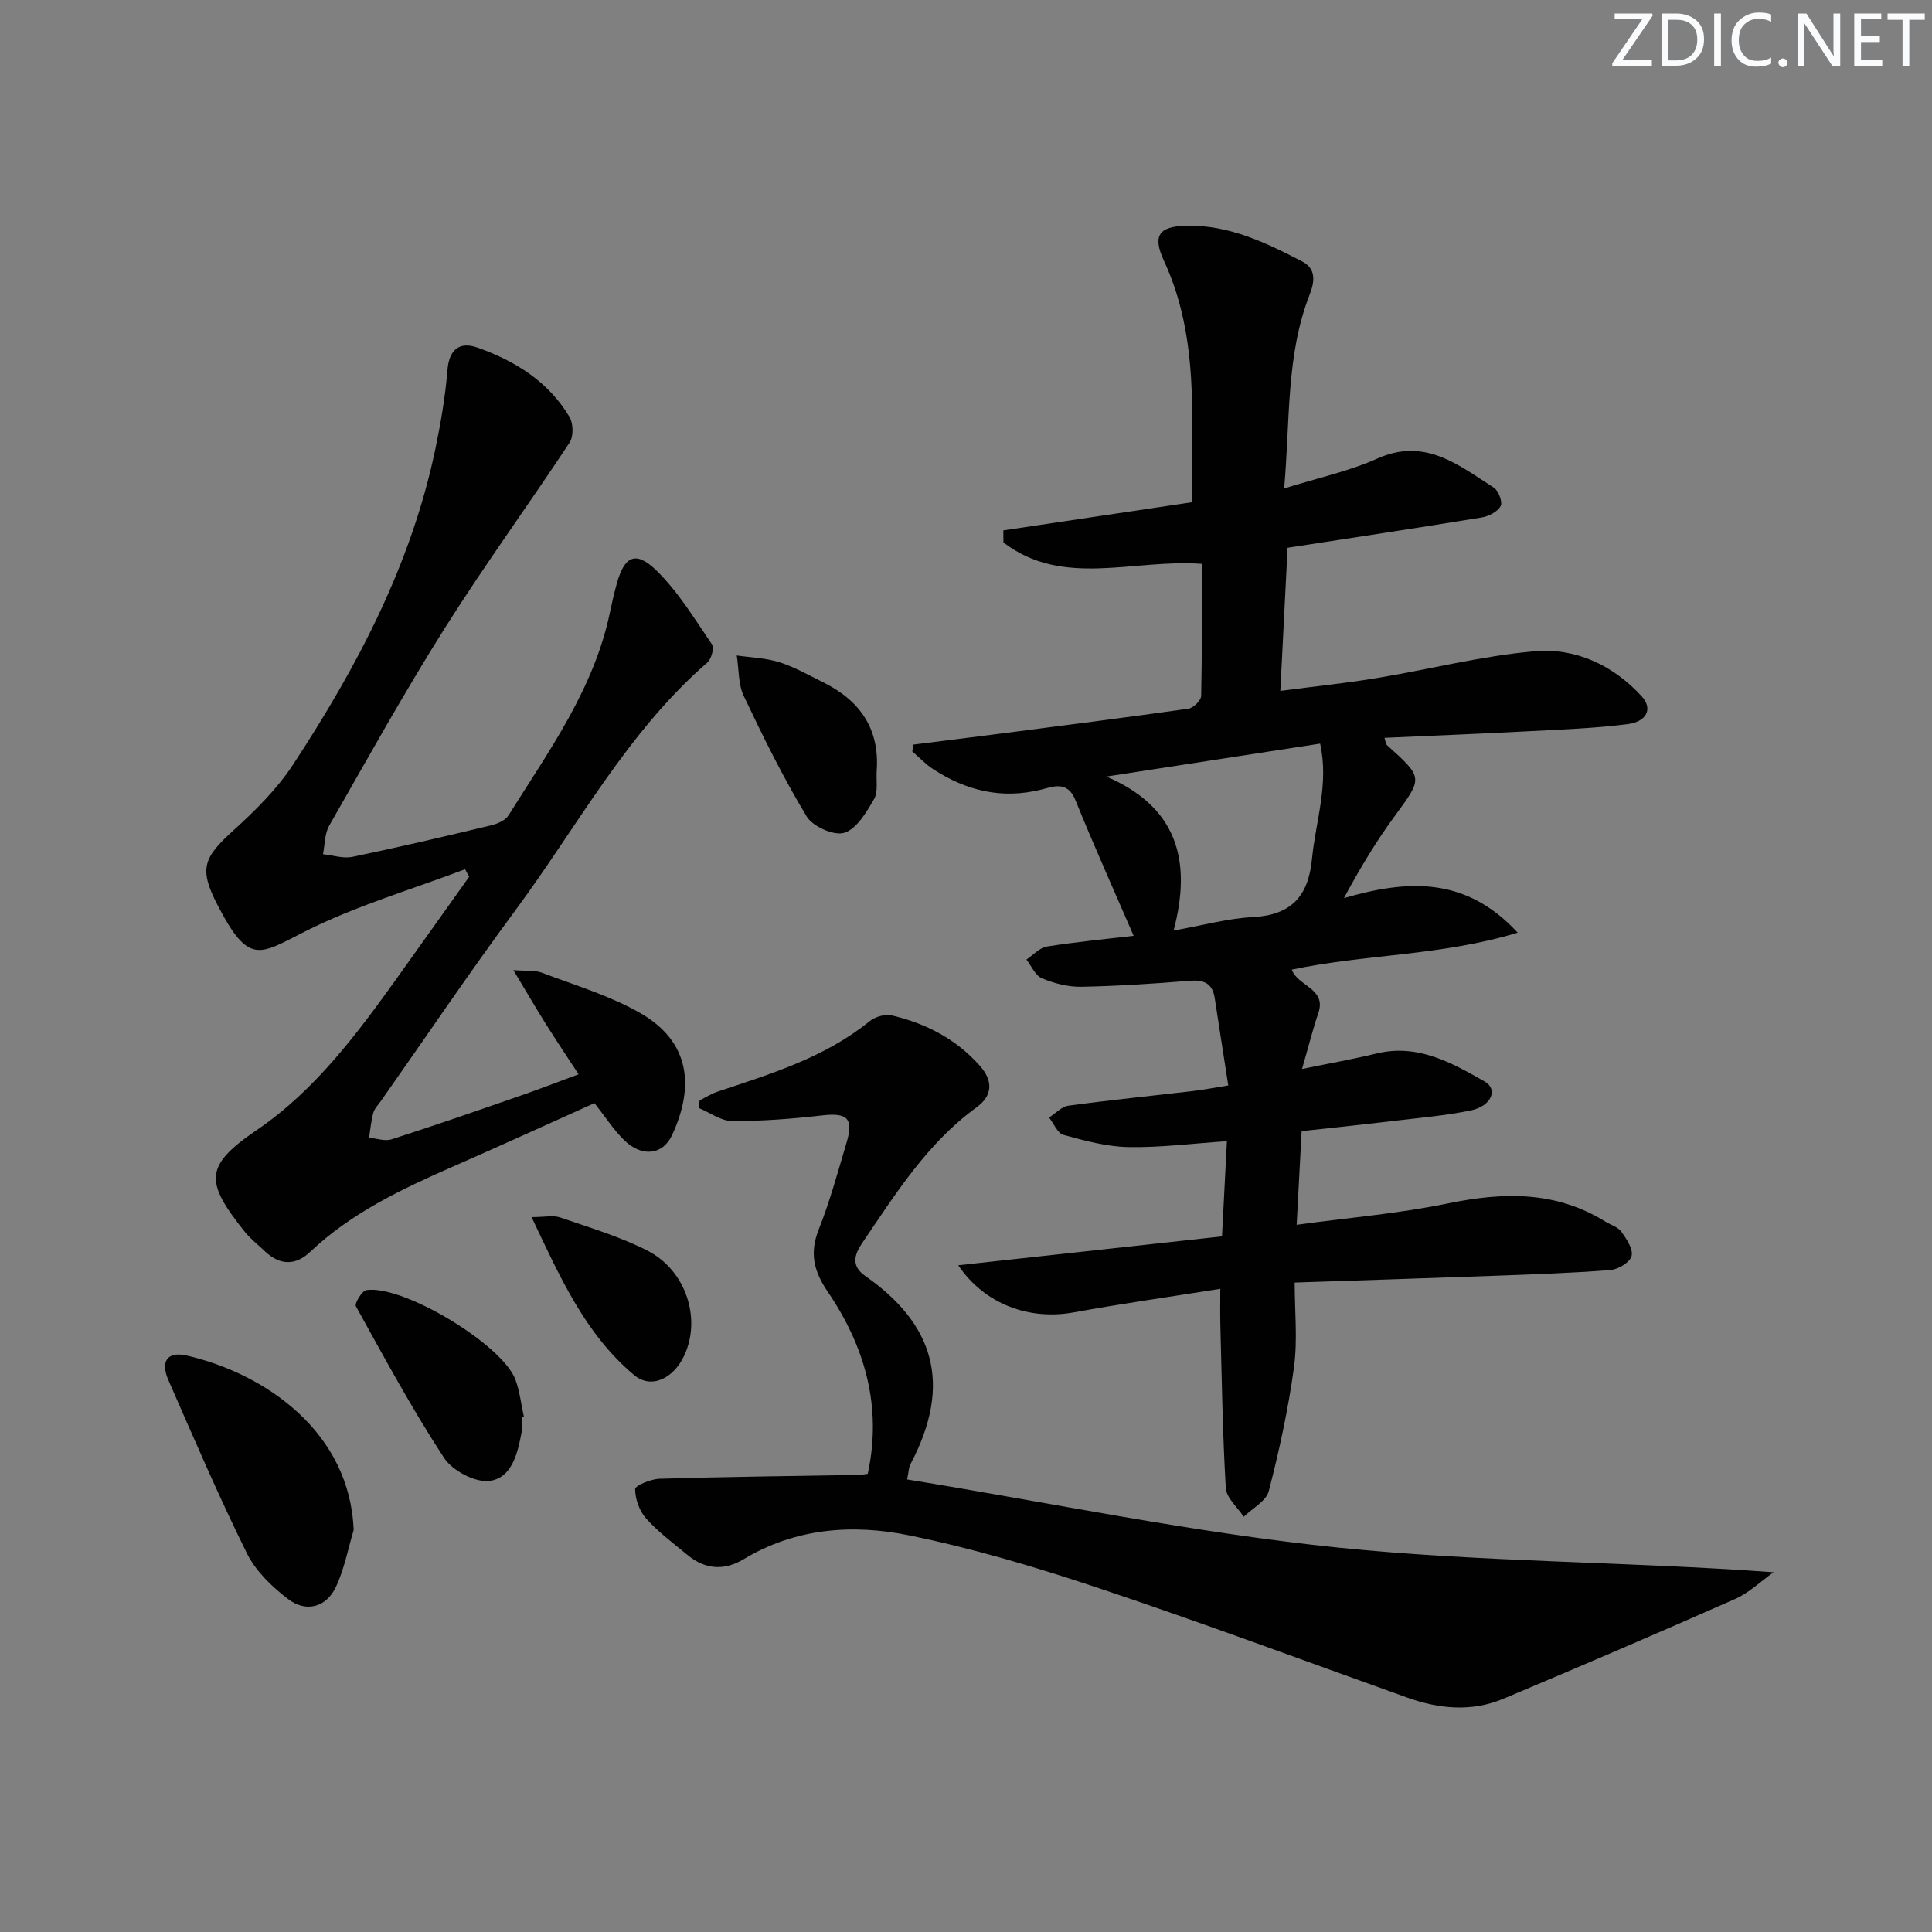
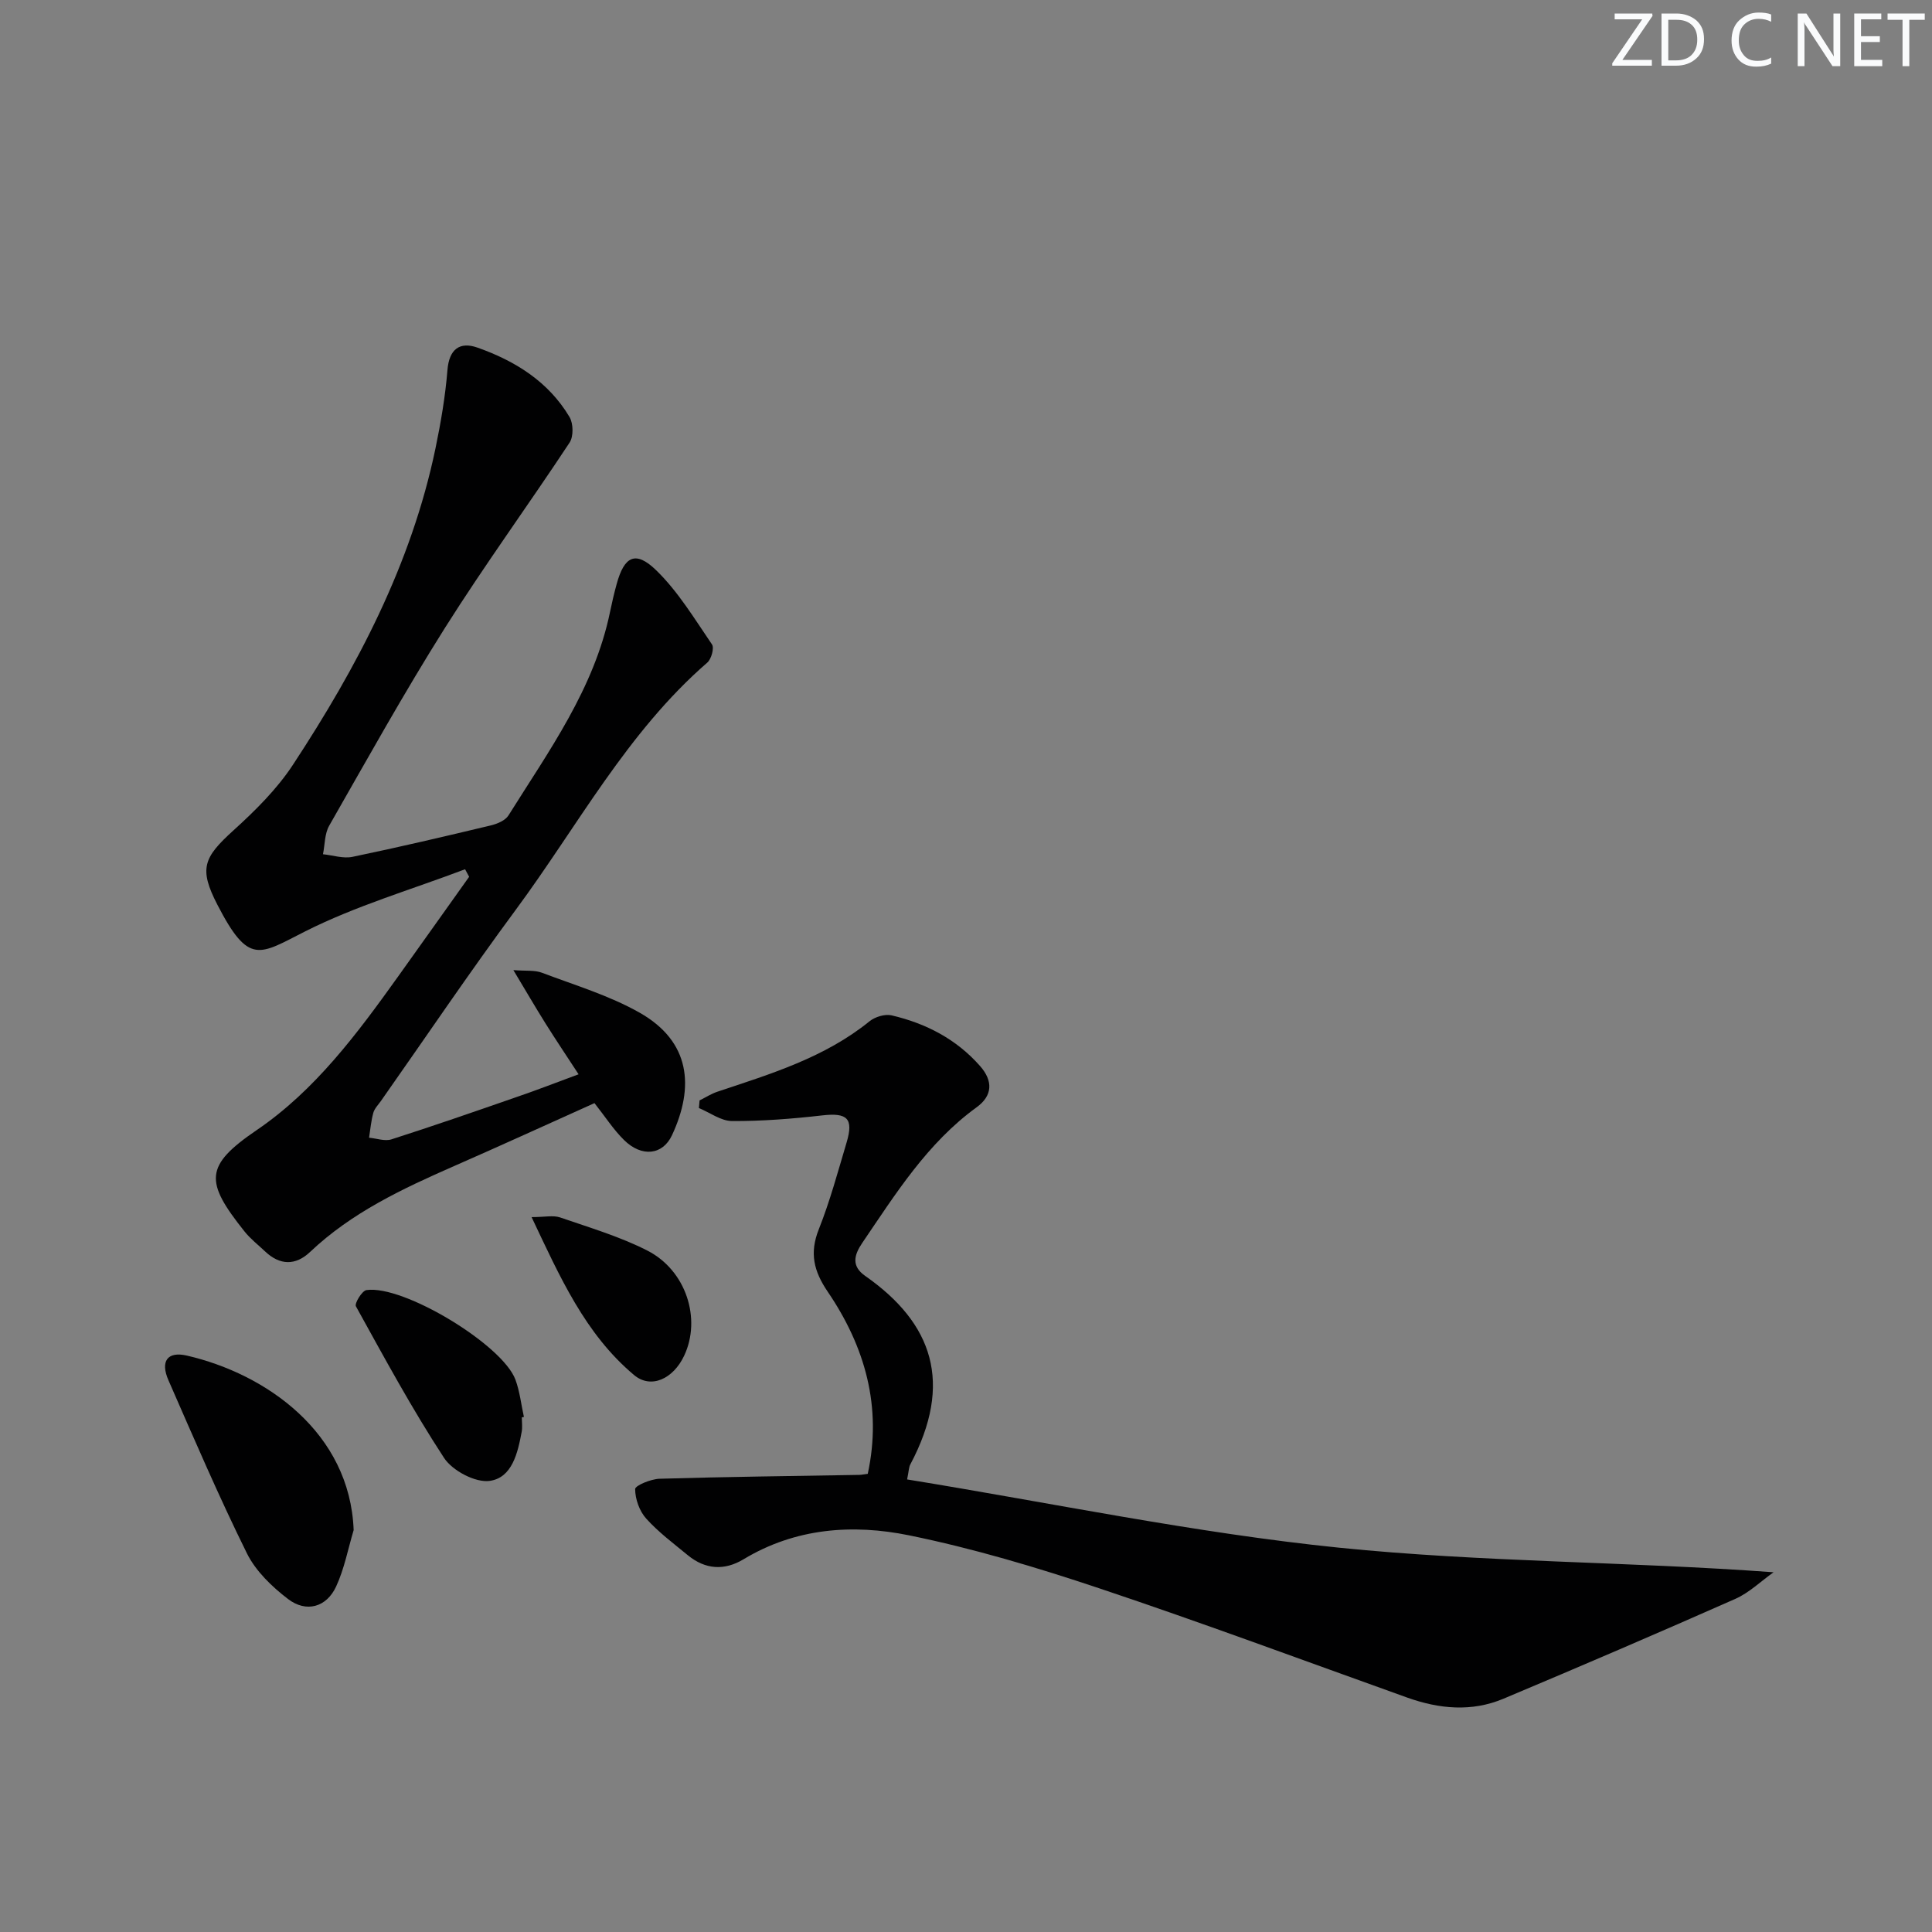
<svg xmlns="http://www.w3.org/2000/svg" enable-background="new 0 0 400 400" viewBox="0 0 400 400">
  <rect x="0" y="0" width="400" height="400" fill="#808080" stroke="none" />
  <g fill="#fafbfc">
    <path d="m342.2 3.2-6.3 9.2h6.1v1.2h-8.2v-.5l6.2-9.1h-5.7v-1.2h7.8v.4z" />
    <path d="m344 13.7v-10.9h3.1c1.6 0 3 .5 4.1 1.4 1.1 1 1.6 2.2 1.6 3.9s-.5 3-1.6 4-2.5 1.5-4.2 1.5h-3zm1.4-9.6v8.4h1.6c1.4 0 2.5-.4 3.2-1.1.8-.8 1.2-1.8 1.2-3.2s-.4-2.4-1.2-3.1-1.8-1-3.1-1z" />
-     <path d="m356.3 2.8v10.9h-1.4v-10.9z" />
    <path d="m366.6 13.2c-.8.4-1.8.6-3 .6-1.6 0-2.8-.5-3.7-1.5s-1.4-2.3-1.4-3.9c0-1.7.5-3.2 1.6-4.2s2.4-1.6 4-1.6c1 0 1.9.1 2.6.4v1.5c-.8-.4-1.6-.6-2.6-.6-1.2 0-2.2.4-3 1.2s-1.1 1.9-1.1 3.3c0 1.3.4 2.3 1.1 3.1s1.6 1.1 2.8 1.1c1.1 0 2-.2 2.8-.7v1.3z" />
-     <path d="m368.2 13c0-.3.1-.5.3-.6.2-.2.4-.3.6-.3.3 0 .5.1.7.3s.3.4.3.6-.1.5-.3.6c-.2.2-.4.3-.7.3s-.5-.1-.6-.3c-.2-.2-.3-.4-.3-.6z" />
    <path d="m381.1 13.7h-1.7l-5.5-8.4c-.2-.2-.3-.5-.4-.7 0 .2.1.8.1 1.5v7.6h-1.4v-10.9h1.8l5.3 8.3c.3.4.4.6.4.8 0-.3-.1-.8-.1-1.6v-7.5h1.4v10.9z" />
    <path d="m389.7 13.7h-5.8v-10.9h5.6v1.2h-4.2v3.5h3.9v1.2h-3.9v3.7h4.4z" />
    <path d="m398.4 4.1h-3.1v9.6h-1.4v-9.6h-3.1v-1.3h7.7v1.3z" />
  </g>
-   <path d="m254.3 224.73c-.98-6.35-1.91-12.2-2.8-18.07-.47-3.12-2.27-3.84-5.25-3.6-7.45.61-14.93 1.1-22.4 1.24-2.72.05-5.61-.71-8.14-1.76-1.37-.57-2.15-2.53-3.2-3.87 1.41-.94 2.72-2.46 4.23-2.7 6.19-.98 12.44-1.57 17.97-2.22-4.06-9.39-8.25-18.7-12.08-28.15-1.63-4.02-4.63-2.73-7.04-2.13-8.17 2.04-15.49.25-22.34-4.19-1.59-1.03-2.92-2.45-4.37-3.7.07-.47.14-.94.22-1.42 5.98-.75 11.95-1.49 17.93-2.26 13.01-1.68 26.02-3.33 39.01-5.17 1.03-.15 2.63-1.71 2.65-2.65.2-9.13.12-18.26.12-27.34-14.22-1.06-28.75 5.01-41.06-4.43-.01-.83-.02-1.67-.02-2.5 12.93-1.93 25.87-3.86 39.02-5.82-.07-17.2 1.62-34.06-5.77-50-2.42-5.23-1.03-7.11 4.58-7.25 8.81-.22 16.48 3.47 24.02 7.38 2.97 1.54 2.62 4.18 1.54 6.95-4.87 12.52-3.99 25.74-5.25 40.06 7.07-2.21 13.44-3.56 19.24-6.17 9.91-4.46 16.86 1.32 24.19 6.02.96.62 1.84 2.98 1.39 3.8-.63 1.16-2.45 2.11-3.89 2.35-13.26 2.17-26.55 4.17-40.22 6.28-.49 9.65-.97 19.22-1.5 29.63 6.94-.91 13.45-1.58 19.89-2.64 10.96-1.81 21.82-4.62 32.84-5.57 8.42-.72 16.19 2.9 22.08 9.33 2.33 2.54 1.13 5.25-2.94 5.77-6.74.86-13.57 1.1-20.37 1.46-9.92.52-19.85.92-29.93 1.37.26.88.26 1.29.46 1.47 7.63 6.86 7.5 6.76 1.63 14.76-3.81 5.19-7.14 10.73-10.49 16.95 13-3.75 25.11-4.62 35.97 7.16-15.89 4.83-31.47 4.42-46.77 7.65 1.22 3.44 7.23 3.89 5.51 8.95-1.16 3.4-2.02 6.9-3.39 11.62 5.87-1.21 10.67-2.05 15.4-3.2 8.54-2.08 15.54 1.88 22.41 5.79 2.85 1.62 1.39 5.11-2.86 5.99-5.19 1.07-10.51 1.52-15.78 2.15-6.26.75-12.53 1.4-19.25 2.14-.33 6.26-.66 12.31-1.03 19.39 10.78-1.47 21.17-2.33 31.3-4.42 11.45-2.36 22.31-2.63 32.59 3.75 1.13.7 2.62 1.11 3.33 2.1 1.08 1.5 2.48 3.59 2.12 5.03-.32 1.29-2.77 2.78-4.38 2.91-8.12.63-16.27.9-24.41 1.2-13.43.49-26.86.91-40.96 1.39 0 5.96.62 11.81-.14 17.48-1.17 8.65-3.04 17.23-5.22 25.69-.54 2.08-3.4 3.57-5.19 5.32-1.29-1.98-3.59-3.9-3.71-5.96-.67-11.22-.82-22.48-1.13-33.72-.06-2.29-.01-4.58-.01-7.51-10.43 1.66-20.41 3.06-30.32 4.87-9.16 1.67-18.42-1.6-23.94-9.75 18.39-2.01 36.21-3.97 54.61-5.98.34-6.57.67-12.94 1.02-19.71-7.29.49-13.88 1.35-20.45 1.22-4.5-.09-9.03-1.33-13.41-2.53-1.22-.33-1.99-2.35-2.96-3.59 1.33-.85 2.58-2.26 4-2.45 8.56-1.16 17.15-2.02 25.73-3.03 2.25-.26 4.48-.7 7.37-1.16zm-25.23-63.95c14.5 6.22 17.8 17.21 13.91 31.88 6.05-1.07 11.18-2.51 16.37-2.78 7.96-.42 11.53-4.26 12.28-12.03.75-7.81 3.55-15.47 1.69-23.89-14.93 2.31-29.59 4.56-44.25 6.82z" fill="#010102" />
  <path d="m119.79 222.42c-2.48-3.8-4.69-7.09-6.8-10.45-2.1-3.35-4.09-6.78-6.7-11.12 2.59.21 4.41-.03 5.93.55 6.81 2.58 13.92 4.7 20.2 8.26 10.56 5.99 11.36 15.38 6.72 25.35-1.94 4.18-6.3 4.6-9.92 1.04-2.22-2.18-3.94-4.88-6.14-7.66-9.7 4.36-19.34 8.77-29.06 13.03-10.69 4.69-21.21 9.62-29.83 17.79-3.01 2.85-6.25 2.78-9.31-.12-1.45-1.37-3.05-2.61-4.28-4.16-8.19-10.29-8.34-13.54 2.57-20.97 12.1-8.24 20.82-20 29.27-31.81 4.91-6.86 9.79-13.75 14.69-20.62-.28-.52-.56-1.04-.84-1.56-11.07 4.2-22.57 7.55-33.08 12.85-9.53 4.81-11.66 7.17-18.2-5.5-3.86-7.48-2.9-9.76 3.34-15.41 4.51-4.09 8.98-8.52 12.3-13.57 13.29-20.24 24.51-41.5 29.51-65.5 1.11-5.35 2.04-10.78 2.48-16.23.35-4.35 2.57-5.92 6.19-4.65 7.81 2.75 14.73 7.05 19.09 14.39.79 1.34.84 4.02.01 5.28-8.5 12.88-17.61 25.37-25.84 38.42-8.42 13.36-16.1 27.19-23.94 40.91-.95 1.67-.88 3.92-1.28 5.9 2.04.21 4.19.94 6.11.54 9.59-1.99 19.13-4.23 28.65-6.51 1.32-.32 2.98-1.01 3.64-2.06 8.36-13.36 17.75-26.24 21.03-42.14.4-1.94.85-3.88 1.38-5.79 1.57-5.74 3.9-6.97 8.15-2.86 4.56 4.42 7.95 10.07 11.58 15.38.5.73-.13 3.03-.97 3.76-16.62 14.43-26.82 33.82-39.64 51.16-9.59 12.97-18.62 26.36-27.9 39.56-.57.82-1.36 1.59-1.61 2.5-.46 1.67-.61 3.43-.88 5.15 1.56.14 3.27.78 4.64.34 8.52-2.73 16.98-5.66 25.44-8.6 4.24-1.44 8.42-3.06 13.3-4.87z" fill="#010102" />
  <path d="m187.81 306.3c30.14 4.9 59.62 11.09 89.41 14.13 29.7 3.02 59.71 2.87 89.98 5.09-2.63 1.86-5.03 4.23-7.92 5.51-15.93 7.05-31.94 13.92-48 20.67-6.59 2.77-13.31 2.13-19.95-.24-21.26-7.61-42.43-15.49-63.84-22.65-12.87-4.31-25.97-8.22-39.25-10.93-11.68-2.39-23.54-1.54-34.28 4.94-4 2.41-7.95 2.14-11.57-.84-2.95-2.43-6.06-4.75-8.6-7.57-1.4-1.55-2.28-4.04-2.29-6.11 0-.74 3.25-2.08 5.04-2.14 13.78-.41 27.57-.56 41.36-.8.47-.01.95-.12 1.76-.22 3-13.86-.56-26.32-8.28-37.69-2.91-4.28-3.81-8.02-1.86-12.93 2.32-5.84 3.96-11.95 5.76-17.98 1.49-5 .12-6.2-5.03-5.61-6.2.71-12.46 1.2-18.69 1.17-2.29-.01-4.57-1.75-6.86-2.69.05-.53.09-1.05.14-1.58 1.24-.62 2.43-1.39 3.74-1.82 11.02-3.68 22.16-7.04 31.44-14.56 1.15-.93 3.2-1.55 4.58-1.23 7.1 1.66 13.4 4.91 18.31 10.49 2.71 3.08 2.62 6.12-.71 8.54-10.22 7.42-16.75 17.89-23.67 28.07-1.73 2.54-2.3 4.83.62 6.86 13.99 9.79 18.26 22.16 9.32 39.02-.3.54-.29 1.25-.66 3.1z" fill="#010102" />
  <path d="m73.22 316.79c-1.17 3.91-1.93 8.01-3.63 11.68-1.99 4.3-6.18 5.48-9.97 2.58-3.33-2.55-6.68-5.77-8.5-9.45-5.81-11.75-10.98-23.81-16.24-35.82-1.73-3.94-.23-6.05 3.81-5.12 16.38 3.78 33.77 15.92 34.53 36.13z" fill="#010102" />
  <path d="m108.04 293.45c0 1 .15 2.03-.03 2.99-.81 4.35-1.97 9.51-6.61 10.16-2.96.42-7.72-2.1-9.46-4.75-6.62-10.12-12.39-20.79-18.25-31.39-.33-.59 1.26-3.23 2.18-3.36 7.63-1.12 28.18 11.3 30.85 18.56.9 2.45 1.18 5.13 1.75 7.7-.14.03-.29.06-.43.09z" fill="#010102" />
-   <path d="m181.51 159.57c-.14 1.99.34 4.33-.55 5.88-1.57 2.71-3.59 6.16-6.16 6.97-2.12.67-6.52-1.29-7.78-3.37-4.85-8.02-9.01-16.47-13.03-24.95-1.17-2.47-1-5.58-1.45-8.39 2.95.43 6.02.51 8.83 1.4 3.13.99 6.06 2.67 9.03 4.14 7.57 3.74 11.74 9.56 11.11 18.32z" fill="#010102" />
  <path d="m110.06 251.99c2.71 0 4.47-.42 5.91.07 6.09 2.1 12.34 3.95 18.04 6.85 8.06 4.1 11.23 14.15 7.64 21.77-2.27 4.82-6.87 6.94-10.36 4.02-10.16-8.52-15.36-20.32-21.23-32.71z" fill="#010102" />
</svg>